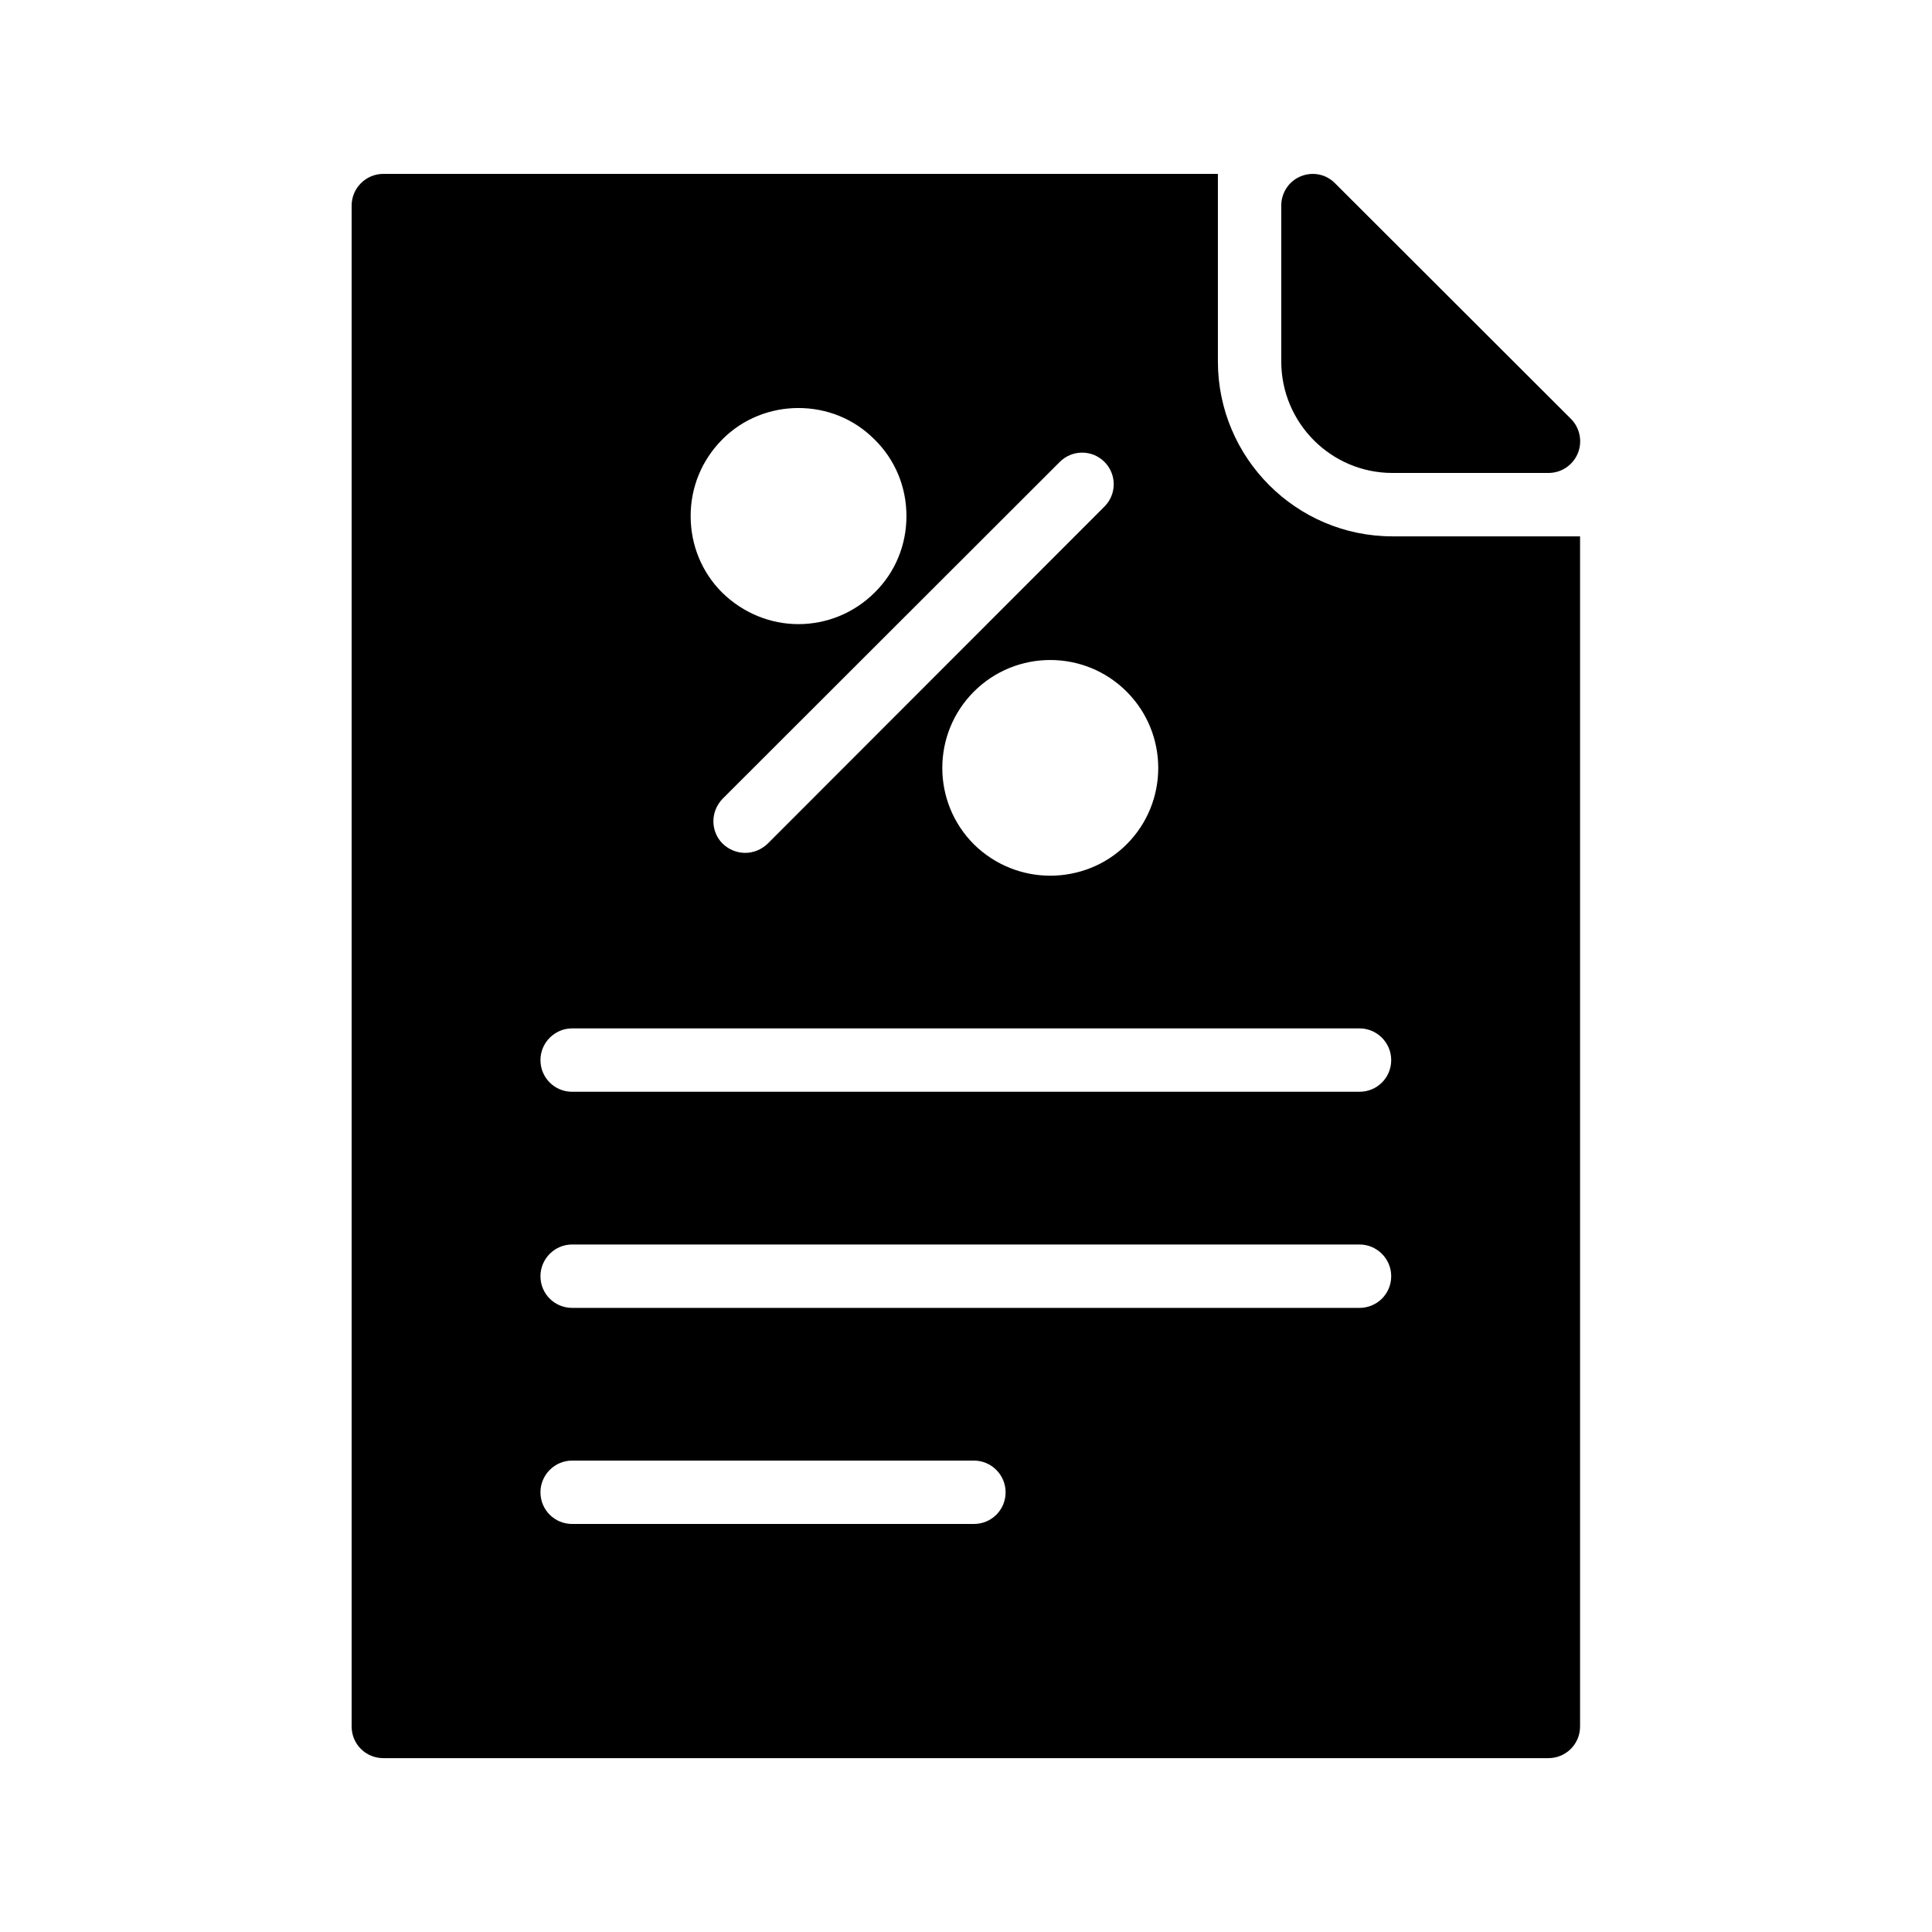
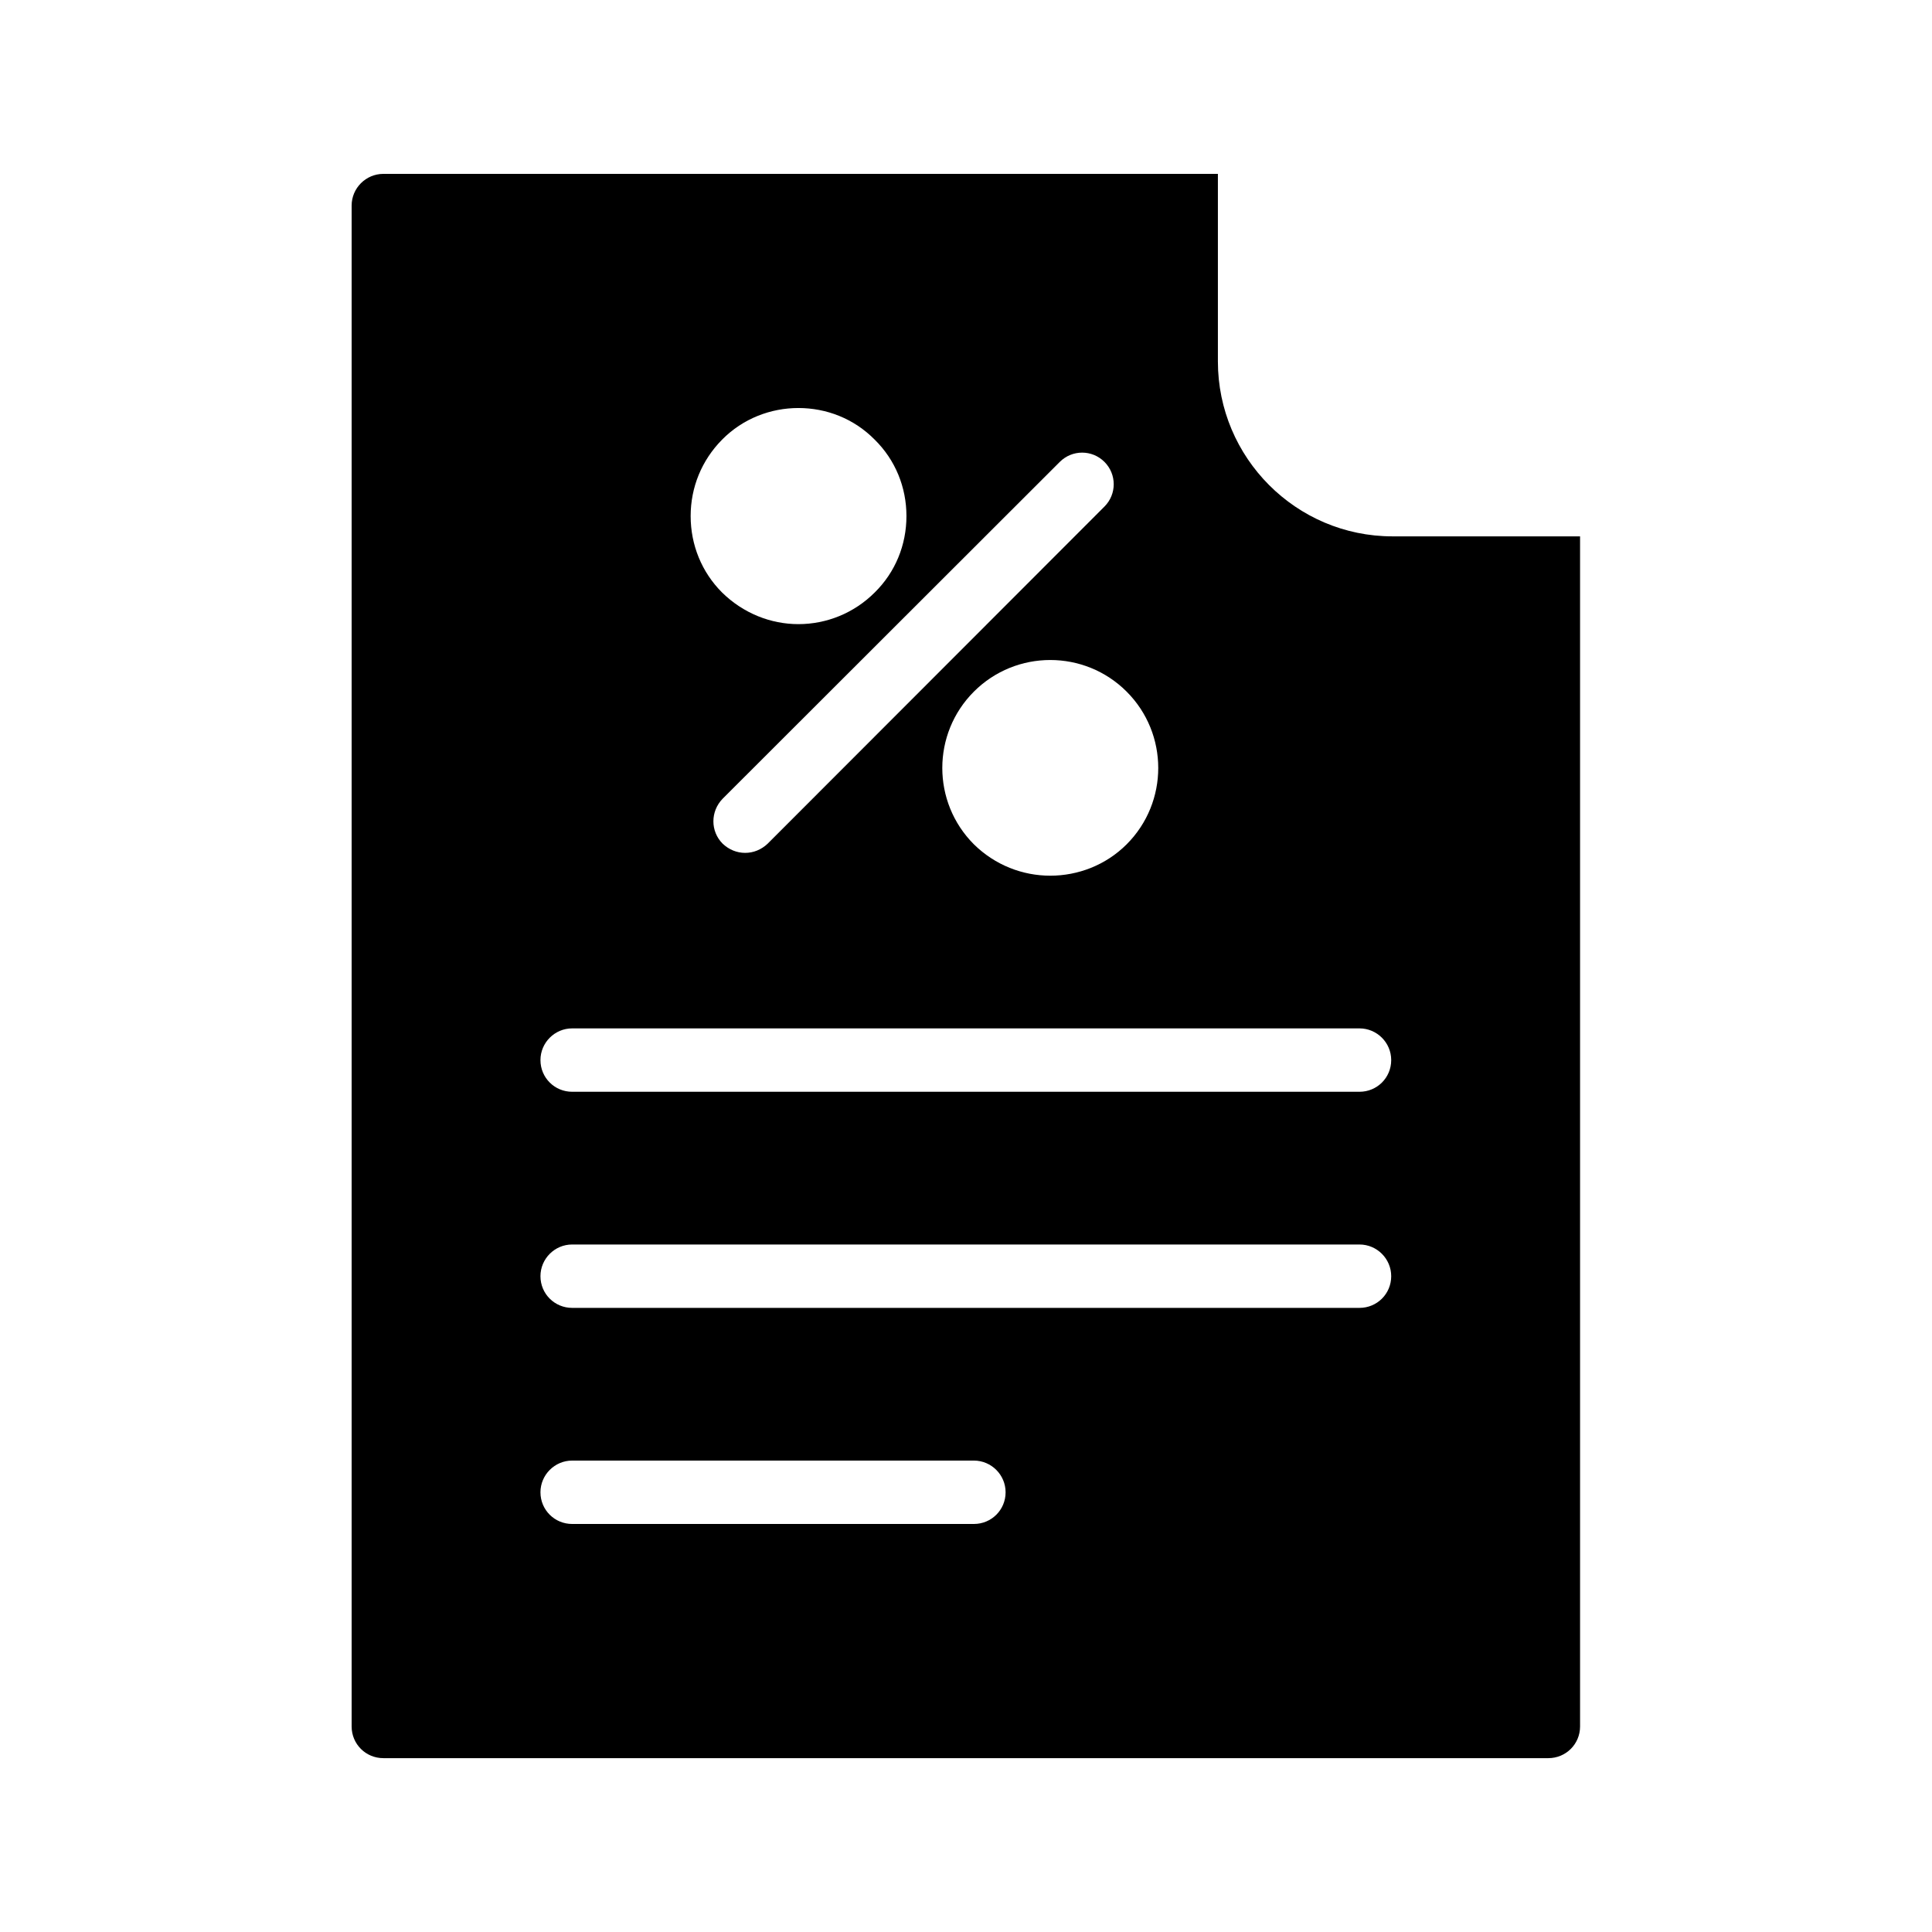
<svg xmlns="http://www.w3.org/2000/svg" fill="#000000" width="800px" height="800px" version="1.1" viewBox="144 144 512 512">
  <g>
    <path d="m513.02 286.14c-25.527 0-46.266-20.824-46.266-46.352v-49.707h-221.17c-4.617 0-8.398 3.777-8.398 8.398v403.05c0 4.703 3.777 8.398 8.398 8.398h308.75c4.617 0 8.398-3.695 8.398-8.398v-315.39zm-70.449 81.617c-5.543 5.543-12.93 8.312-20.238 8.312-7.305 0-14.609-2.769-20.238-8.312-11.168-11.168-11.168-29.305 0-40.473s29.305-11.168 40.473 0c11.172 11.168 11.172 29.305 0.004 40.473zm-5.879-101.35c3.273 3.273 3.273 8.566 0 11.84l-89.258 89.34c-1.68 1.594-3.777 2.434-5.961 2.434s-4.281-0.84-5.961-2.434c-3.273-3.273-3.273-8.566 0-11.922l89.344-89.258c3.273-3.277 8.562-3.277 11.836 0zm-101.35-5.879c5.543-5.625 12.93-8.398 20.238-8.398 7.391 0 14.695 2.769 20.238 8.398 5.457 5.375 8.398 12.594 8.398 20.238 0 7.641-2.938 14.863-8.398 20.238-5.543 5.543-12.848 8.398-20.238 8.398-7.305 0-14.609-2.856-20.238-8.398-5.375-5.375-8.312-12.594-8.312-20.238s2.938-14.781 8.312-20.238zm66.754 287.34h-106.47c-4.617 0-8.398-3.695-8.398-8.398 0-4.617 3.777-8.398 8.398-8.398h106.47c4.617 0 8.398 3.777 8.398 8.398 0 4.703-3.781 8.398-8.398 8.398zm102.19-57.266h-208.66c-4.617 0-8.398-3.695-8.398-8.398 0-4.617 3.777-8.398 8.398-8.398h208.66c4.617 0 8.398 3.777 8.398 8.398 0 4.703-3.777 8.398-8.398 8.398zm0-57.27h-208.66c-4.617 0-8.398-3.695-8.398-8.398 0-4.617 3.777-8.398 8.398-8.398h208.66c4.617 0 8.398 3.777 8.398 8.398 0 4.707-3.777 8.398-8.398 8.398z" />
-     <path d="m513.02 269.34h41.312c3.441 0 6.465-2.016 7.809-5.207 1.258-3.106 0.586-6.719-1.848-9.152l-62.473-62.387c-2.352-2.434-5.961-3.191-9.152-1.848-3.106 1.258-5.121 4.367-5.121 7.727v41.312c0 16.289 13.184 29.555 29.473 29.555z" />
  </g>
</svg>